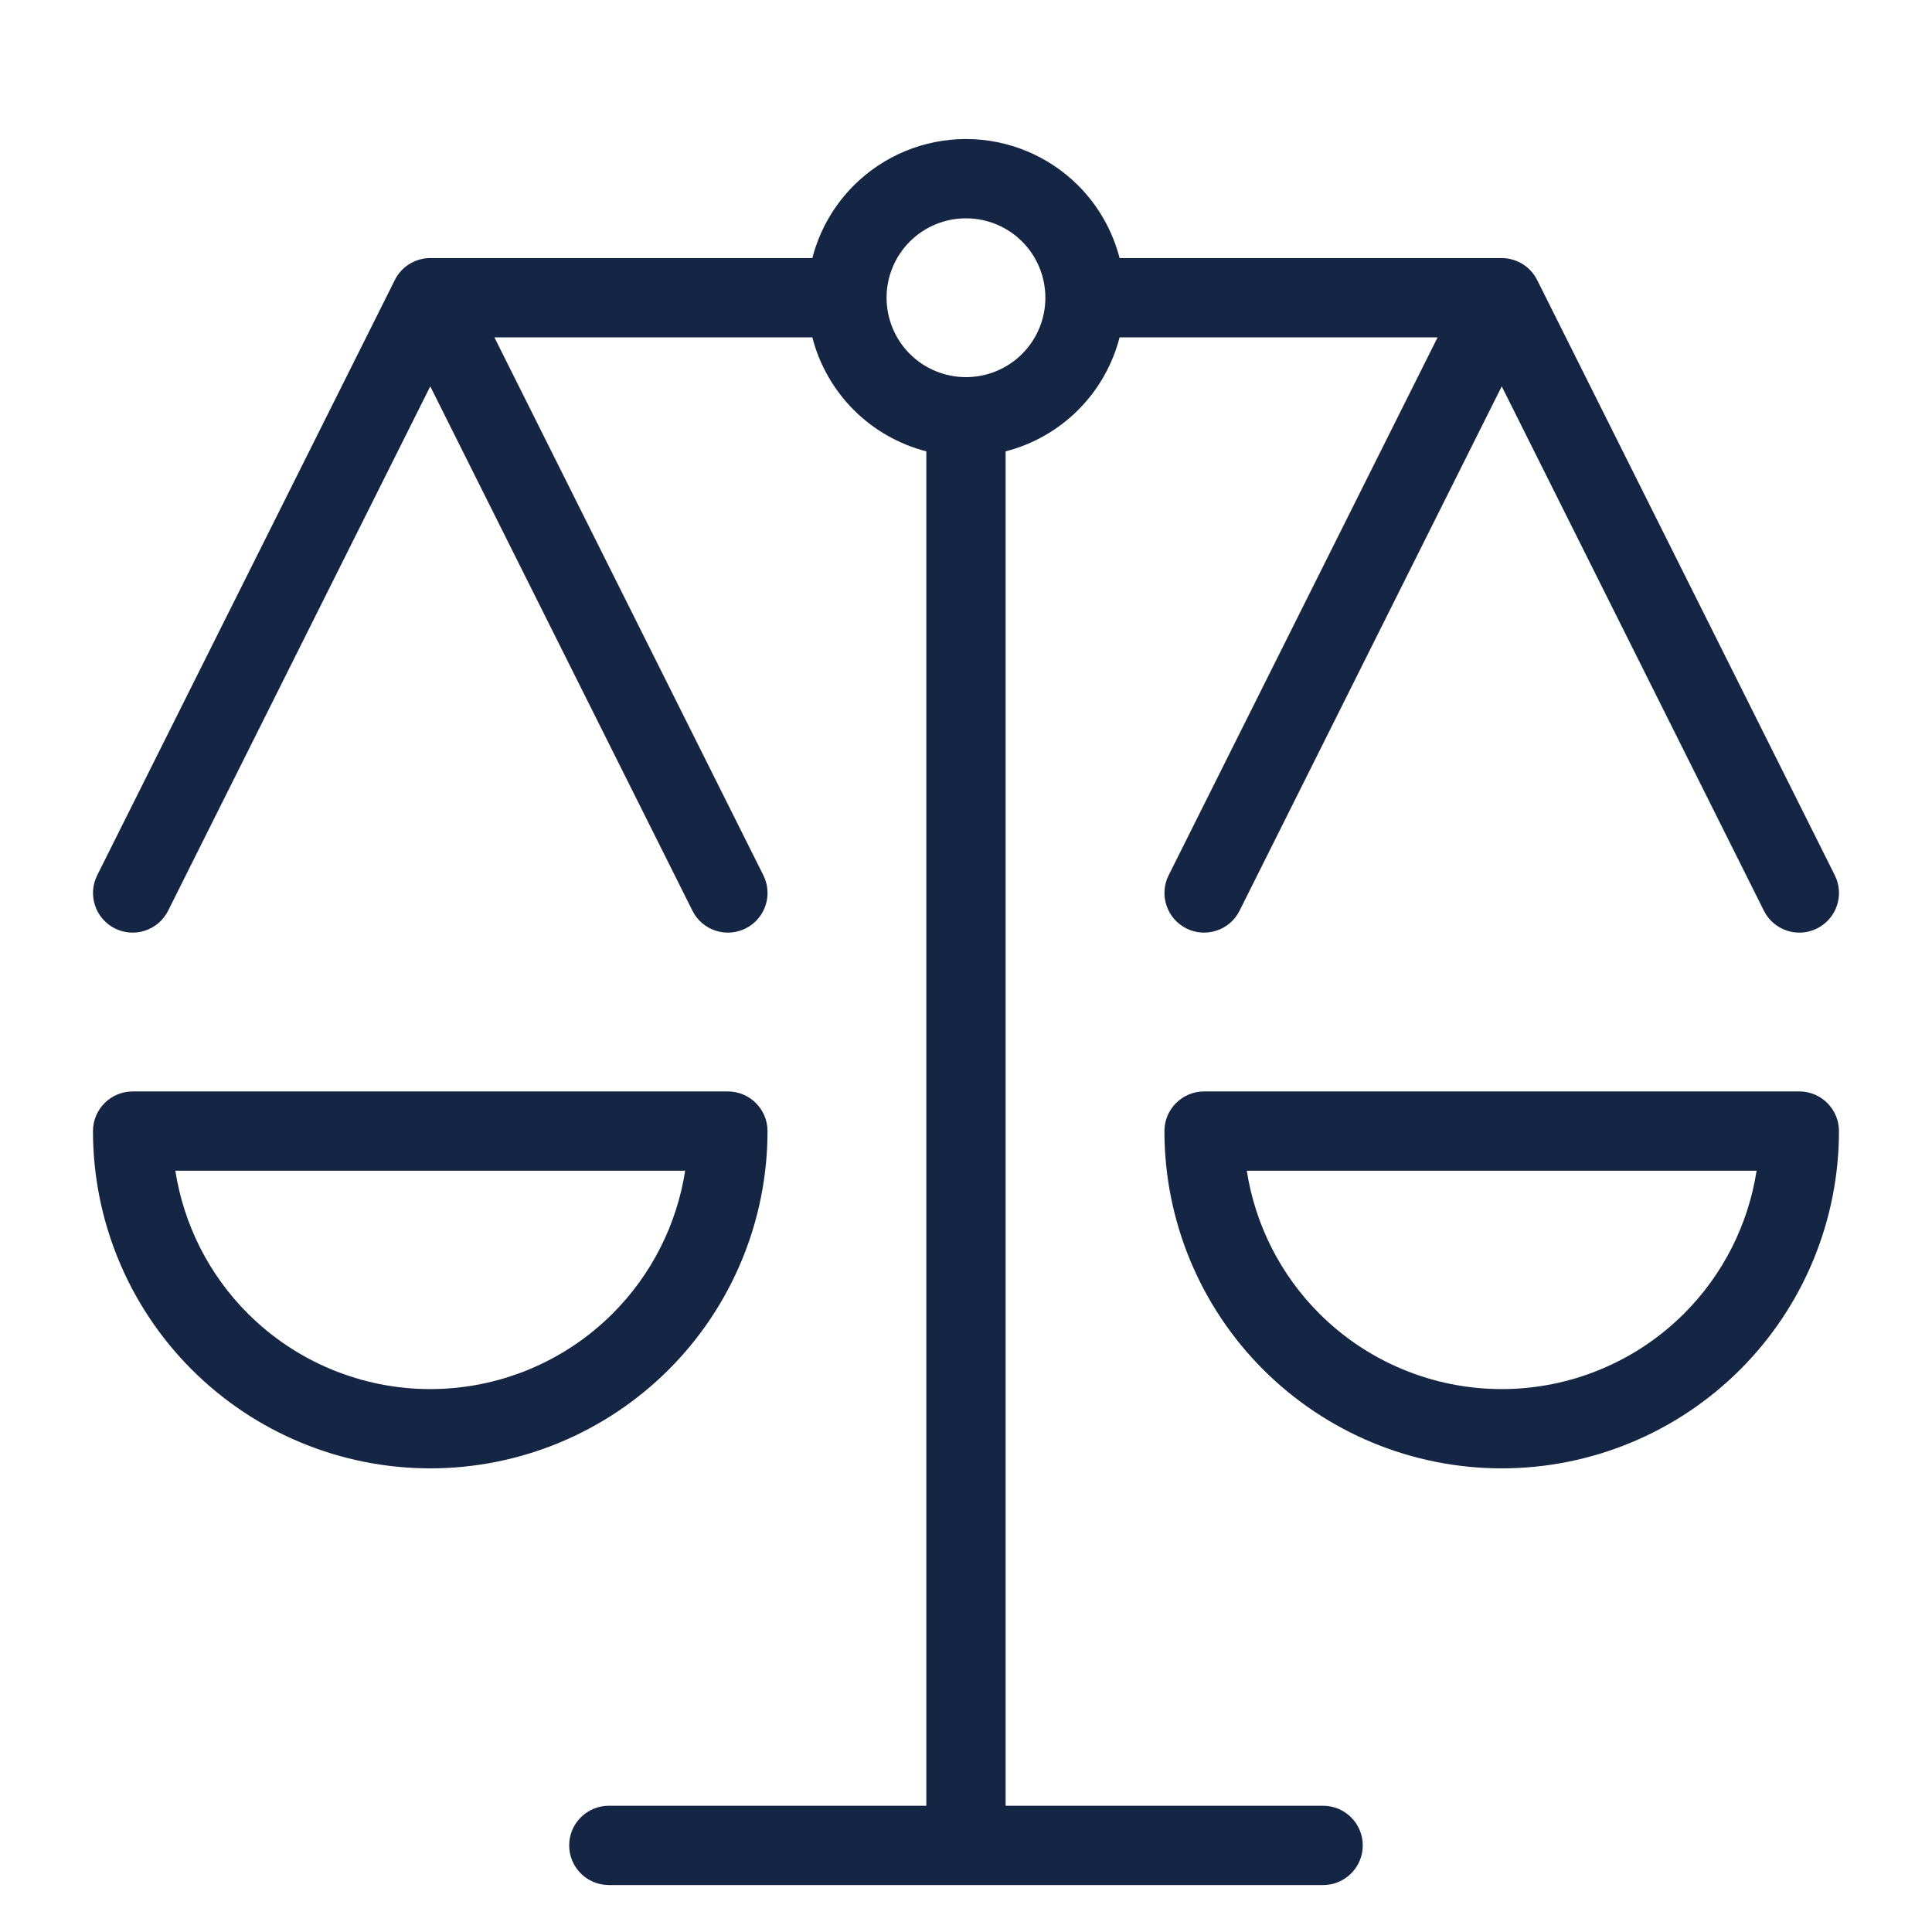
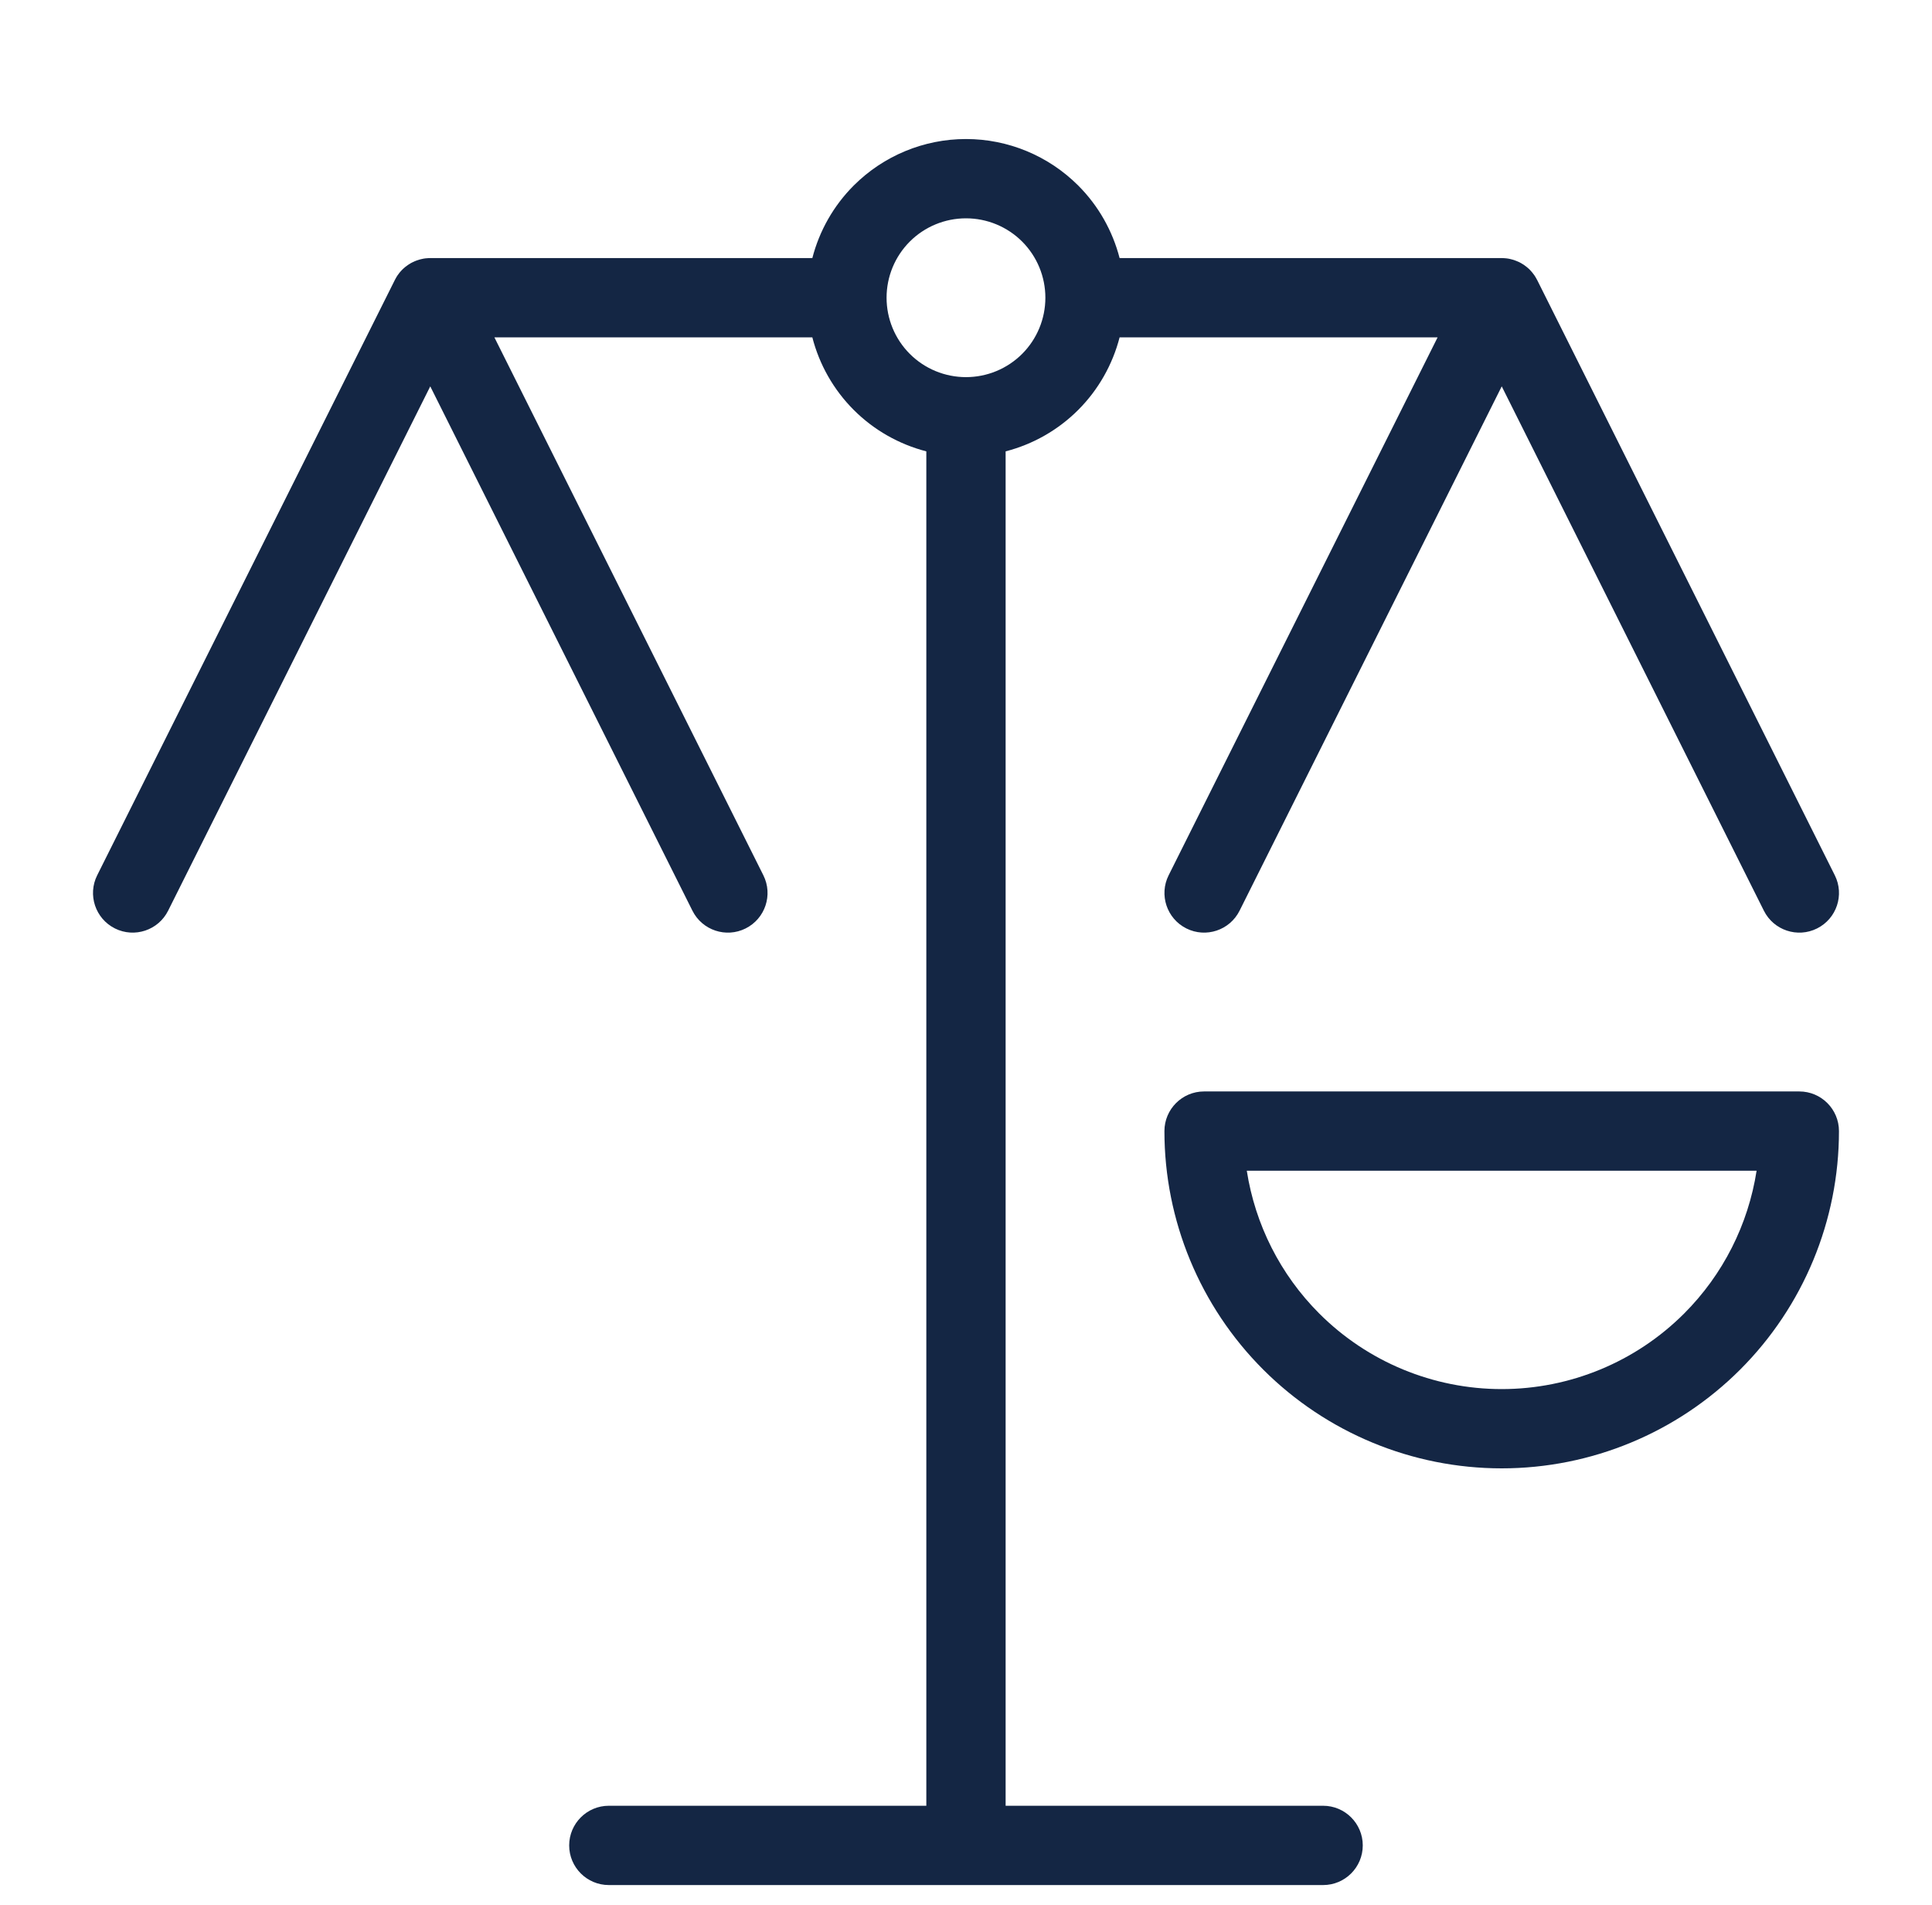
<svg xmlns="http://www.w3.org/2000/svg" width="71" height="70" viewBox="0 0 71 70" fill="none">
  <path fill-rule="evenodd" clip-rule="evenodd" d="M35.499 5.109C37.046 5.109 38.529 5.724 39.623 6.817C40.366 7.56 40.886 8.484 41.145 9.484H55.187C55.197 9.484 55.207 9.485 55.218 9.485C55.229 9.486 55.24 9.486 55.252 9.486C55.268 9.487 55.285 9.488 55.301 9.489C55.323 9.491 55.344 9.493 55.365 9.495C55.373 9.496 55.382 9.497 55.39 9.498C55.391 9.499 55.392 9.499 55.393 9.499C55.408 9.502 55.424 9.504 55.44 9.506C55.462 9.51 55.484 9.515 55.505 9.52C55.515 9.522 55.525 9.525 55.535 9.528C55.551 9.531 55.566 9.535 55.582 9.54C55.602 9.545 55.623 9.551 55.643 9.558C55.651 9.56 55.658 9.564 55.666 9.567C55.669 9.568 55.671 9.569 55.674 9.57C55.69 9.575 55.705 9.581 55.72 9.587C55.747 9.597 55.773 9.608 55.799 9.62C55.812 9.626 55.826 9.632 55.839 9.638C55.846 9.642 55.853 9.647 55.86 9.65C55.87 9.656 55.881 9.661 55.891 9.666C55.905 9.674 55.918 9.682 55.931 9.69C55.949 9.701 55.967 9.711 55.985 9.723C55.99 9.726 55.996 9.729 56.001 9.733L56.022 9.748C56.027 9.751 56.032 9.756 56.037 9.76C56.06 9.777 56.083 9.793 56.105 9.811C56.112 9.816 56.118 9.822 56.124 9.827C56.133 9.834 56.141 9.841 56.149 9.848C56.165 9.862 56.181 9.876 56.197 9.891L56.217 9.911C56.22 9.913 56.222 9.917 56.225 9.92C56.238 9.933 56.251 9.948 56.264 9.962C56.278 9.977 56.292 9.993 56.305 10.009C56.308 10.012 56.311 10.016 56.313 10.019C56.331 10.04 56.347 10.062 56.363 10.084C56.37 10.093 56.377 10.102 56.384 10.112C56.39 10.121 56.397 10.13 56.403 10.14C56.416 10.16 56.428 10.18 56.44 10.201C56.446 10.211 56.452 10.222 56.458 10.232C56.463 10.242 56.468 10.251 56.473 10.261C56.478 10.27 56.485 10.28 56.49 10.29L67.428 32.165C67.788 32.884 67.496 33.759 66.776 34.119C66.057 34.479 65.182 34.187 64.822 33.468L55.188 14.198L45.553 33.468C45.193 34.187 44.318 34.478 43.599 34.119C42.879 33.759 42.587 32.884 42.947 32.165L52.831 12.398H41.145C40.886 13.398 40.366 14.322 39.623 15.065C38.88 15.808 37.956 16.329 36.956 16.587V66.359H48.624C49.428 66.359 50.081 67.012 50.081 67.816C50.081 68.621 49.428 69.273 48.624 69.273H22.374C21.57 69.273 20.917 68.62 20.917 67.816C20.917 67.012 21.57 66.359 22.374 66.359H34.042V16.587C33.042 16.328 32.118 15.808 31.375 15.065C30.632 14.322 30.111 13.398 29.853 12.398H18.169L28.053 32.165C28.413 32.884 28.121 33.759 27.401 34.119C26.682 34.479 25.807 34.187 25.447 33.468L15.812 14.198L6.178 33.468C5.818 34.187 4.943 34.478 4.224 34.119C3.504 33.759 3.212 32.884 3.572 32.165L14.51 10.29C14.511 10.288 14.511 10.286 14.512 10.285C14.528 10.253 14.546 10.222 14.564 10.191C14.574 10.174 14.584 10.157 14.595 10.141C14.601 10.131 14.608 10.121 14.614 10.112C14.62 10.104 14.626 10.097 14.631 10.09C14.647 10.068 14.661 10.046 14.678 10.026C14.684 10.018 14.692 10.009 14.699 10.001C14.707 9.991 14.715 9.982 14.724 9.973C14.736 9.959 14.748 9.945 14.761 9.932L14.802 9.891C14.814 9.879 14.827 9.868 14.839 9.857C14.851 9.847 14.862 9.837 14.874 9.827C14.88 9.822 14.885 9.816 14.892 9.811C14.911 9.796 14.931 9.781 14.951 9.767C14.974 9.75 14.996 9.733 15.02 9.718C15.03 9.712 15.039 9.706 15.049 9.701C15.053 9.698 15.057 9.696 15.062 9.693C15.073 9.687 15.084 9.679 15.096 9.672L15.118 9.66C15.127 9.655 15.136 9.651 15.145 9.646C15.15 9.644 15.156 9.641 15.161 9.638C15.169 9.634 15.178 9.631 15.186 9.627C15.206 9.618 15.225 9.607 15.245 9.599L15.297 9.579C15.303 9.577 15.309 9.574 15.315 9.572C15.351 9.559 15.387 9.547 15.424 9.537C15.433 9.534 15.442 9.532 15.452 9.53C15.459 9.528 15.466 9.526 15.474 9.525C15.479 9.523 15.484 9.522 15.489 9.521C15.517 9.514 15.545 9.508 15.573 9.503C15.576 9.503 15.578 9.503 15.58 9.502C15.584 9.502 15.587 9.502 15.59 9.501C15.605 9.499 15.62 9.496 15.636 9.494C15.656 9.492 15.678 9.491 15.699 9.489C15.713 9.488 15.727 9.487 15.741 9.486C15.755 9.486 15.769 9.486 15.783 9.485C15.793 9.485 15.802 9.484 15.812 9.484H29.853C30.111 8.484 30.632 7.56 31.375 6.817C32.469 5.724 33.953 5.109 35.499 5.109ZM35.499 8.023C34.725 8.023 33.982 8.33 33.435 8.877C32.888 9.424 32.581 10.167 32.581 10.941C32.581 11.715 32.888 12.458 33.435 13.005C33.982 13.552 34.725 13.859 35.499 13.859C36.273 13.859 37.016 13.552 37.563 13.005C38.11 12.458 38.417 11.715 38.417 10.941C38.417 10.167 38.11 9.424 37.563 8.877C37.016 8.33 36.273 8.023 35.499 8.023Z" fill="#142644" />
-   <path fill-rule="evenodd" clip-rule="evenodd" d="M26.749 40.109C27.553 40.109 28.206 40.762 28.206 41.566C28.206 44.853 26.9 48.006 24.576 50.33C22.251 52.654 19.099 53.96 15.812 53.96C12.524 53.96 9.372 52.654 7.047 50.33C4.723 48.006 3.417 44.853 3.417 41.566C3.417 41.18 3.571 40.809 3.844 40.536C4.117 40.263 4.488 40.109 4.874 40.109H26.749ZM6.444 43.023C6.751 44.998 7.676 46.839 9.107 48.27C10.885 50.048 13.297 51.047 15.812 51.047C18.326 51.047 20.738 50.048 22.516 48.27C23.947 46.839 24.872 44.998 25.179 43.023H6.444Z" fill="#142644" />
-   <path fill-rule="evenodd" clip-rule="evenodd" d="M66.124 40.109C66.928 40.109 67.581 40.762 67.581 41.566C67.581 44.853 66.275 48.006 63.951 50.33C61.626 52.654 58.474 53.96 55.187 53.96C51.9 53.96 48.747 52.654 46.422 50.33C44.098 48.006 42.792 44.853 42.792 41.566C42.792 40.762 43.445 40.109 44.249 40.109H66.124ZM45.819 43.023C46.126 44.998 47.051 46.839 48.482 48.27C50.26 50.048 52.672 51.047 55.187 51.047C57.701 51.047 60.113 50.048 61.891 48.27C63.322 46.839 64.247 44.998 64.554 43.023H45.819Z" fill="#142644" />
+   <path fill-rule="evenodd" clip-rule="evenodd" d="M66.124 40.109C66.928 40.109 67.581 40.762 67.581 41.566C67.581 44.853 66.275 48.006 63.951 50.33C61.626 52.654 58.474 53.96 55.187 53.96C51.9 53.96 48.747 52.654 46.422 50.33C44.098 48.006 42.792 44.853 42.792 41.566C42.792 40.762 43.445 40.109 44.249 40.109ZM45.819 43.023C46.126 44.998 47.051 46.839 48.482 48.27C50.26 50.048 52.672 51.047 55.187 51.047C57.701 51.047 60.113 50.048 61.891 48.27C63.322 46.839 64.247 44.998 64.554 43.023H45.819Z" fill="#142644" />
</svg>